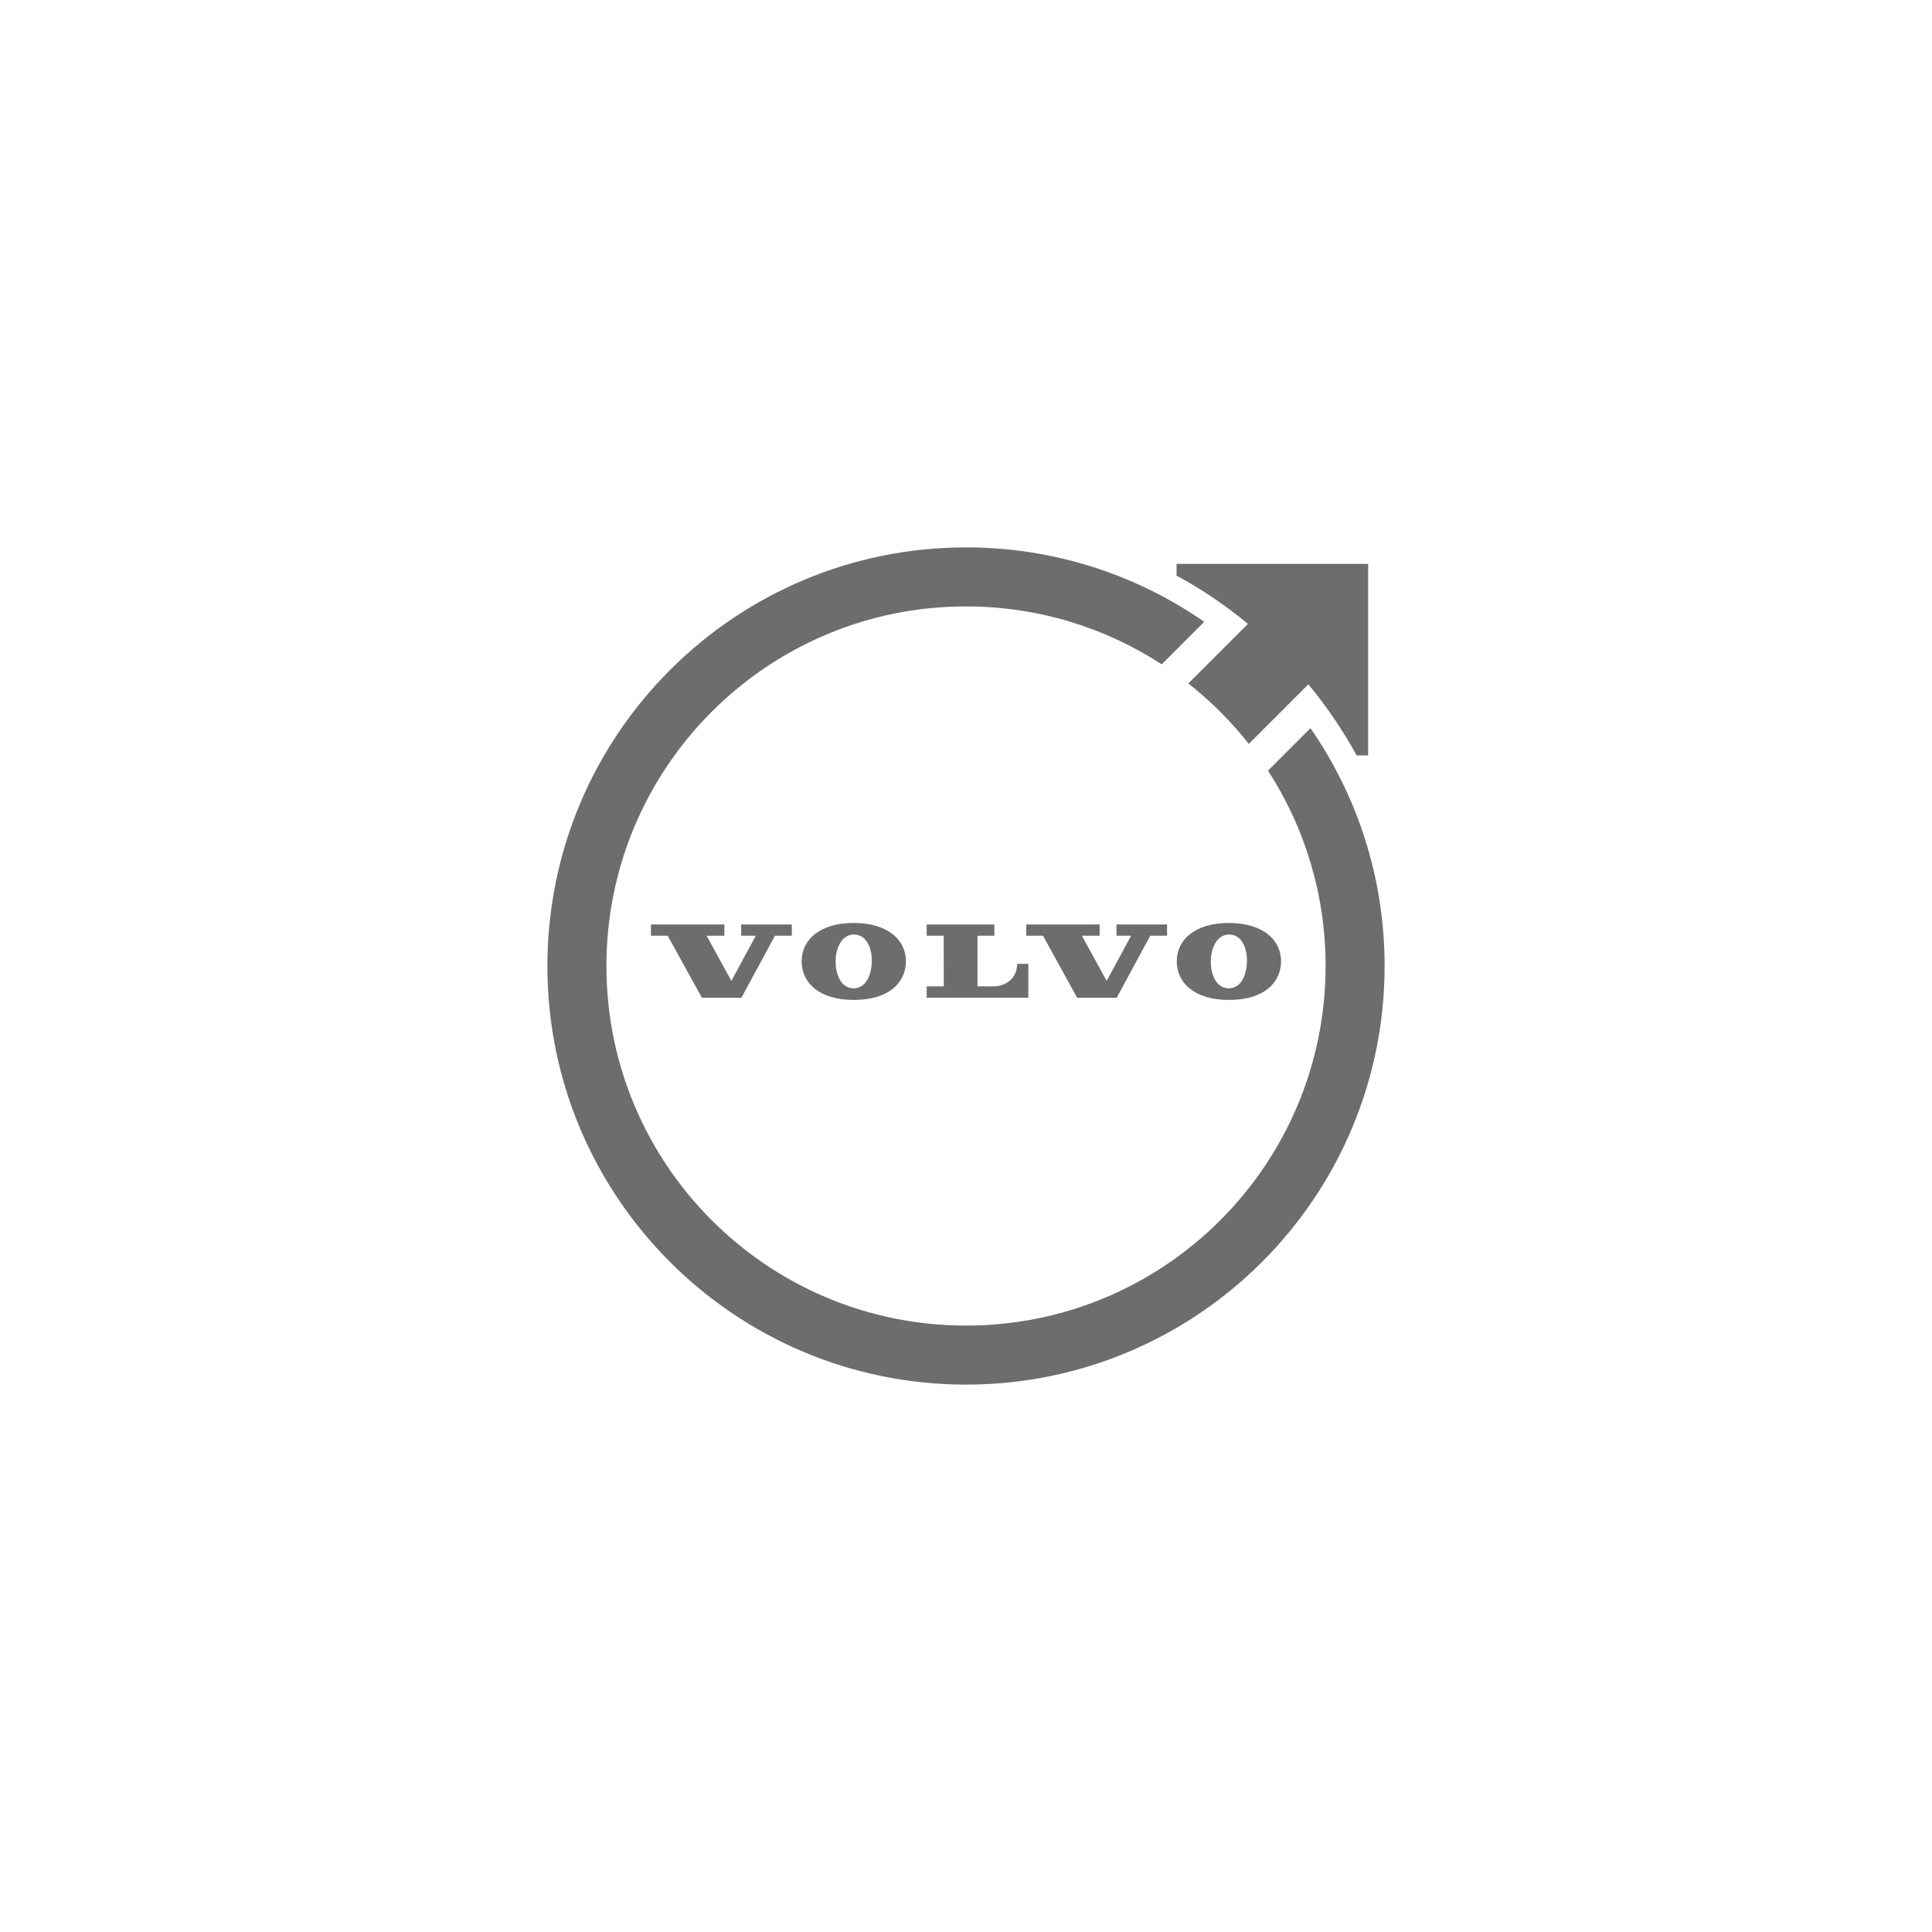
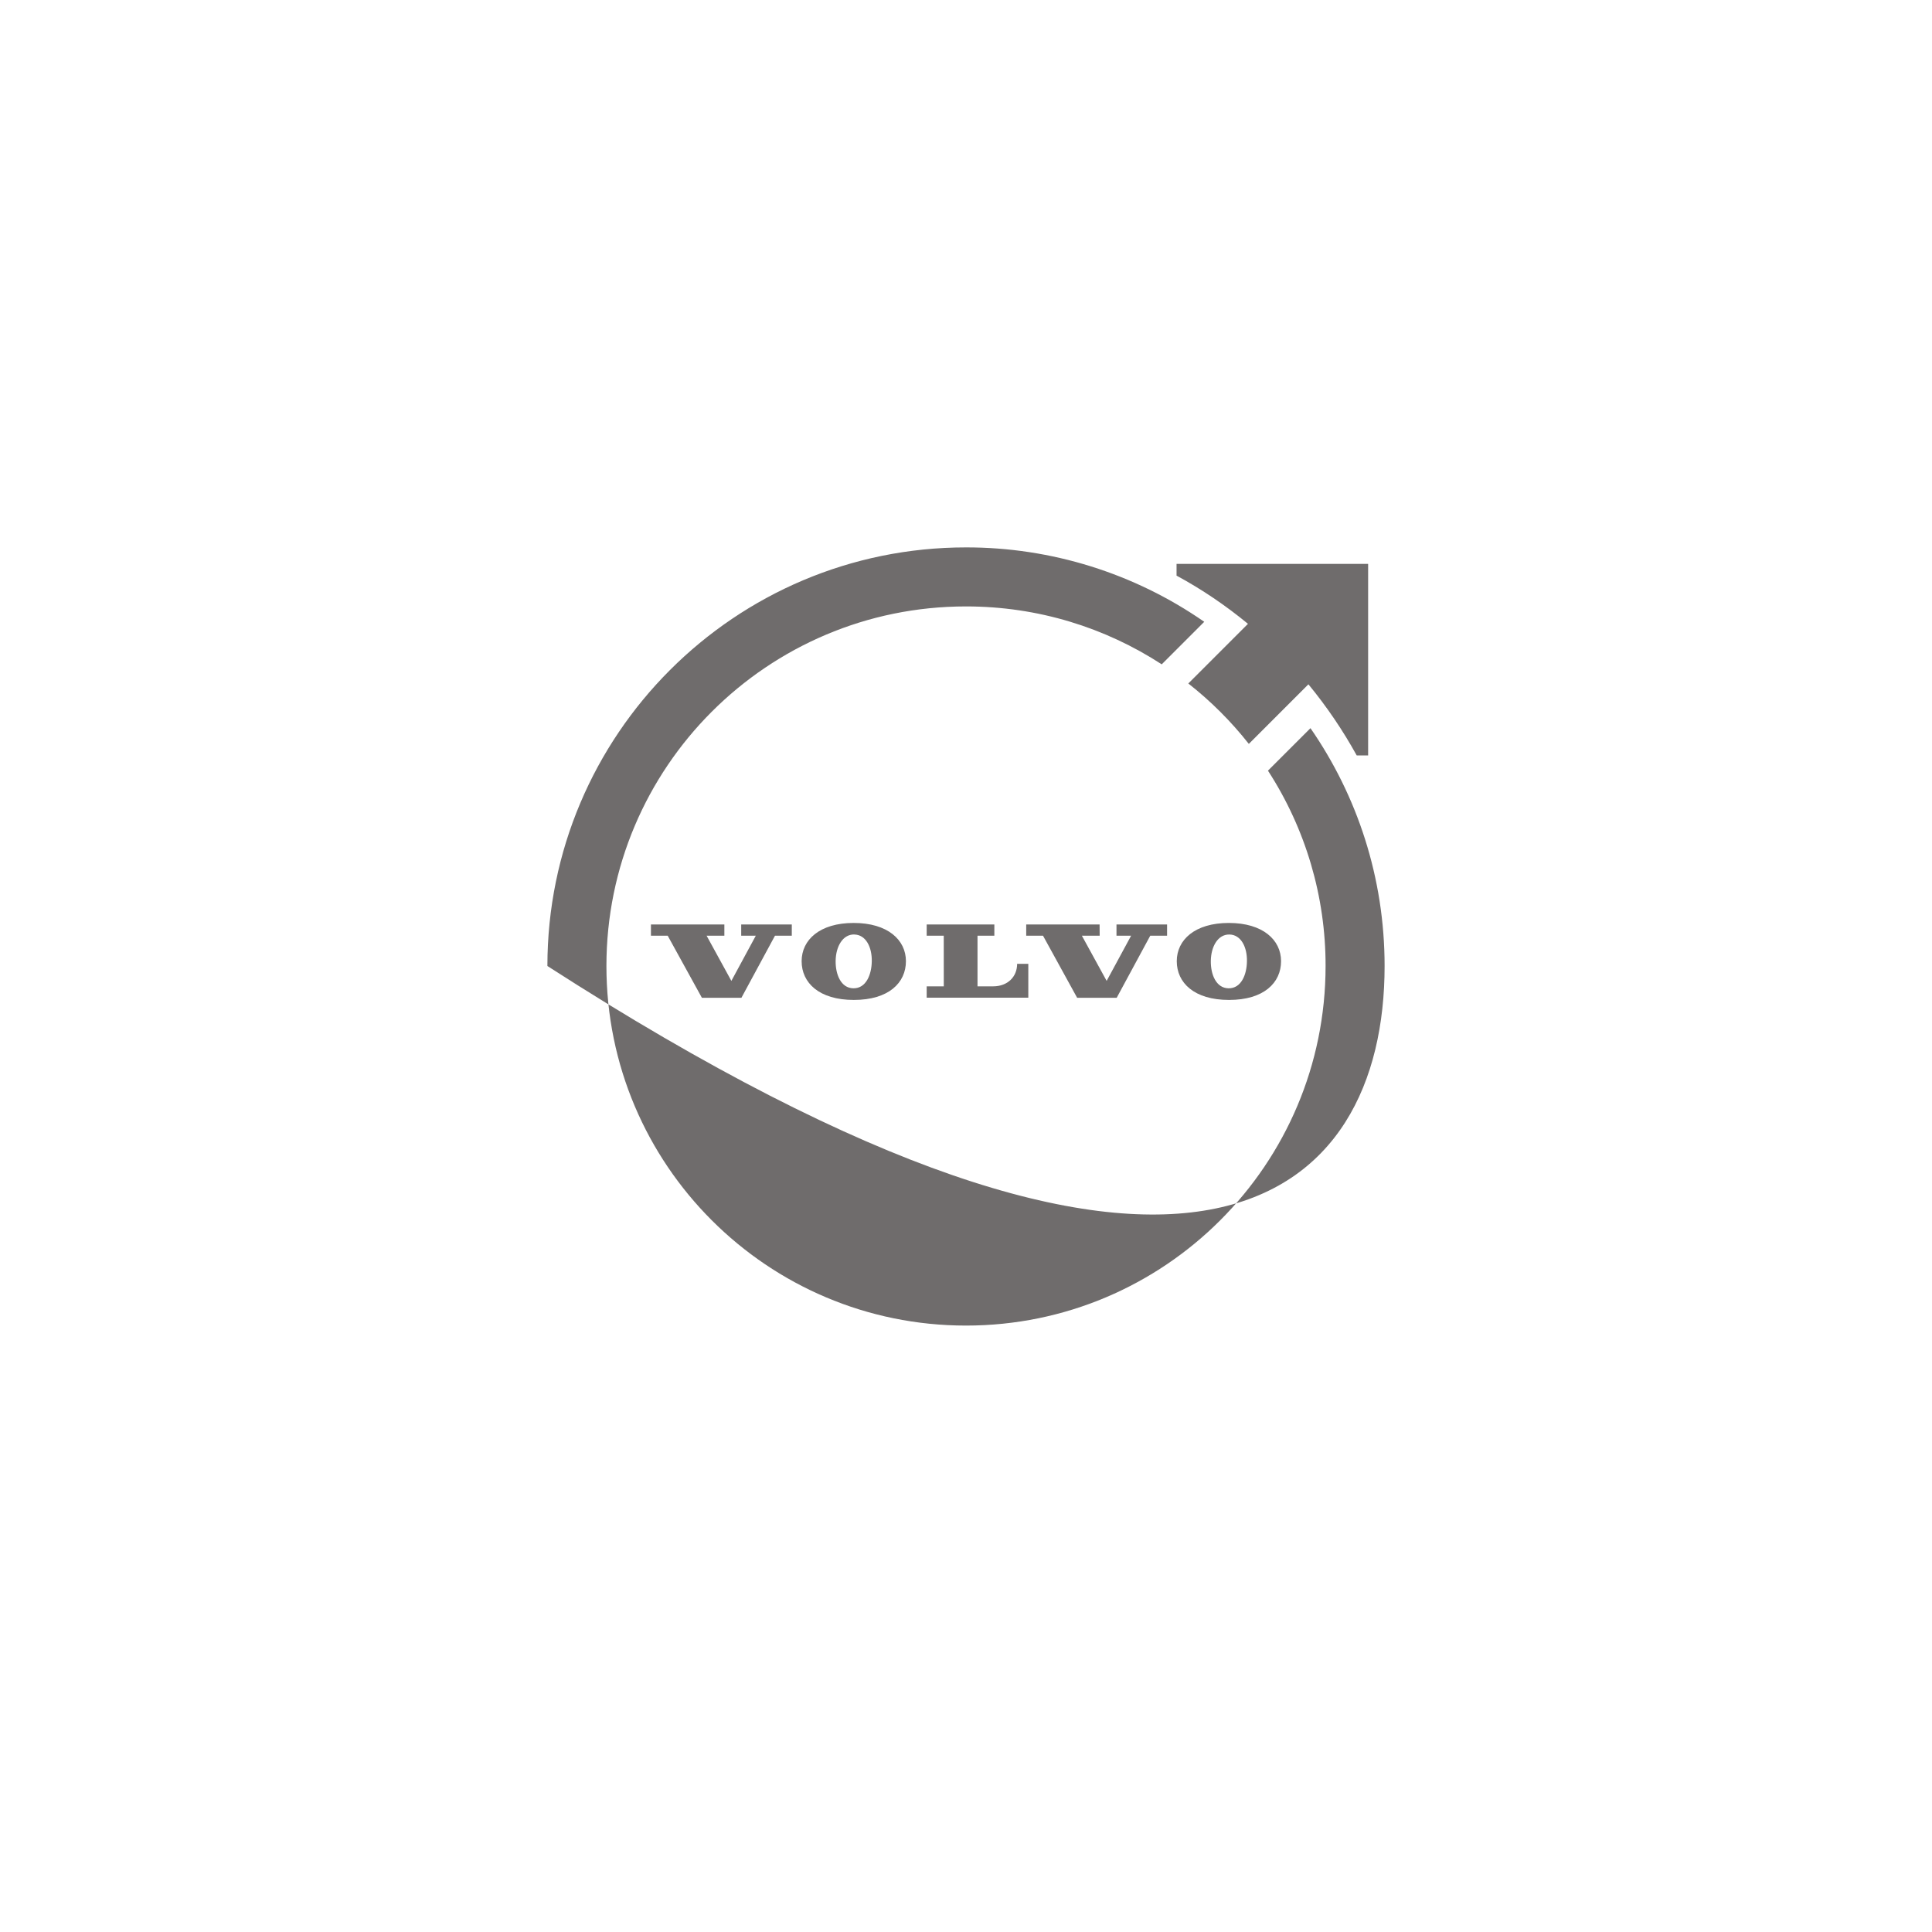
<svg xmlns="http://www.w3.org/2000/svg" width="120" height="120" viewBox="0 0 120 120" fill="none">
-   <path d="M57.558 61.265H58.62L58.618 58.119H57.558V57.422H61.761V58.119H60.715V61.263H61.688C62.587 61.263 63.176 60.669 63.176 59.864H63.87V61.969H57.558V61.265ZM66.903 61.974H69.36L71.444 58.119H72.489V57.422H69.347V58.119H70.255L68.736 60.925L67.198 58.119H68.303L68.298 57.422H63.74V58.119H64.784L66.903 61.974ZM44.992 57.422H40.431V58.119H41.473L43.596 61.974H46.051L48.135 58.119H49.18V57.422H46.038V58.119H46.944L45.427 60.925L43.889 58.119H44.992V57.422ZM53.023 57.326C55.136 57.326 56.269 58.379 56.269 59.701C56.269 61.04 55.199 62.108 53.034 62.108C50.87 62.108 49.791 61.04 49.791 59.701C49.791 58.379 50.911 57.326 53.023 57.326ZM53.06 58.041C52.339 58.031 51.918 58.795 51.903 59.673C51.89 60.518 52.228 61.371 52.999 61.385C53.792 61.4 54.135 60.539 54.148 59.712C54.165 58.834 53.784 58.056 53.06 58.044V58.041ZM76.326 57.326C78.436 57.326 79.569 58.379 79.569 59.701C79.569 61.04 78.501 62.108 76.337 62.108C74.17 62.108 73.091 61.04 73.091 59.701C73.091 58.379 74.213 57.326 76.326 57.326ZM75.206 59.673C75.191 60.518 75.531 61.371 76.302 61.385C77.095 61.4 77.437 60.539 77.45 59.712C77.468 58.834 77.086 58.056 76.363 58.044C75.641 58.031 75.221 58.795 75.206 59.673ZM81.396 45.228L78.755 47.867C81.098 51.479 82.341 55.694 82.334 60C82.334 72.335 72.335 82.334 60 82.334C47.665 82.334 37.666 72.335 37.666 60C37.666 47.665 47.665 37.666 60 37.666C64.485 37.666 68.658 38.988 72.157 41.263L74.798 38.621C70.454 35.605 65.289 33.992 60 34C45.642 34 34 45.642 34 60C34 74.359 45.642 86 60 86C74.359 86 86 74.359 86 60C86 54.512 84.299 49.422 81.396 45.228ZM73.078 35.023V35.753C74.655 36.606 76.139 37.614 77.513 38.747L73.808 42.452C75.206 43.549 76.468 44.809 77.567 46.205L81.268 42.504C82.403 43.882 83.411 45.368 84.267 46.92H84.977V35.025L73.078 35.023Z" fill="#6F6C6C" />
+   <path d="M57.558 61.265H58.62L58.618 58.119H57.558V57.422H61.761V58.119H60.715V61.263H61.688C62.587 61.263 63.176 60.669 63.176 59.864H63.87V61.969H57.558V61.265ZM66.903 61.974H69.36L71.444 58.119H72.489V57.422H69.347V58.119H70.255L68.736 60.925L67.198 58.119H68.303L68.298 57.422H63.74V58.119H64.784L66.903 61.974ZM44.992 57.422H40.431V58.119H41.473L43.596 61.974H46.051L48.135 58.119H49.18V57.422H46.038V58.119H46.944L45.427 60.925L43.889 58.119H44.992V57.422ZM53.023 57.326C55.136 57.326 56.269 58.379 56.269 59.701C56.269 61.04 55.199 62.108 53.034 62.108C50.87 62.108 49.791 61.04 49.791 59.701C49.791 58.379 50.911 57.326 53.023 57.326ZM53.06 58.041C52.339 58.031 51.918 58.795 51.903 59.673C51.89 60.518 52.228 61.371 52.999 61.385C53.792 61.4 54.135 60.539 54.148 59.712C54.165 58.834 53.784 58.056 53.06 58.044V58.041ZM76.326 57.326C78.436 57.326 79.569 58.379 79.569 59.701C79.569 61.04 78.501 62.108 76.337 62.108C74.17 62.108 73.091 61.04 73.091 59.701C73.091 58.379 74.213 57.326 76.326 57.326ZM75.206 59.673C75.191 60.518 75.531 61.371 76.302 61.385C77.095 61.4 77.437 60.539 77.45 59.712C77.468 58.834 77.086 58.056 76.363 58.044C75.641 58.031 75.221 58.795 75.206 59.673ZM81.396 45.228L78.755 47.867C81.098 51.479 82.341 55.694 82.334 60C82.334 72.335 72.335 82.334 60 82.334C47.665 82.334 37.666 72.335 37.666 60C37.666 47.665 47.665 37.666 60 37.666C64.485 37.666 68.658 38.988 72.157 41.263L74.798 38.621C70.454 35.605 65.289 33.992 60 34C45.642 34 34 45.642 34 60C74.359 86 86 74.359 86 60C86 54.512 84.299 49.422 81.396 45.228ZM73.078 35.023V35.753C74.655 36.606 76.139 37.614 77.513 38.747L73.808 42.452C75.206 43.549 76.468 44.809 77.567 46.205L81.268 42.504C82.403 43.882 83.411 45.368 84.267 46.92H84.977V35.025L73.078 35.023Z" fill="#6F6C6C" />
</svg>